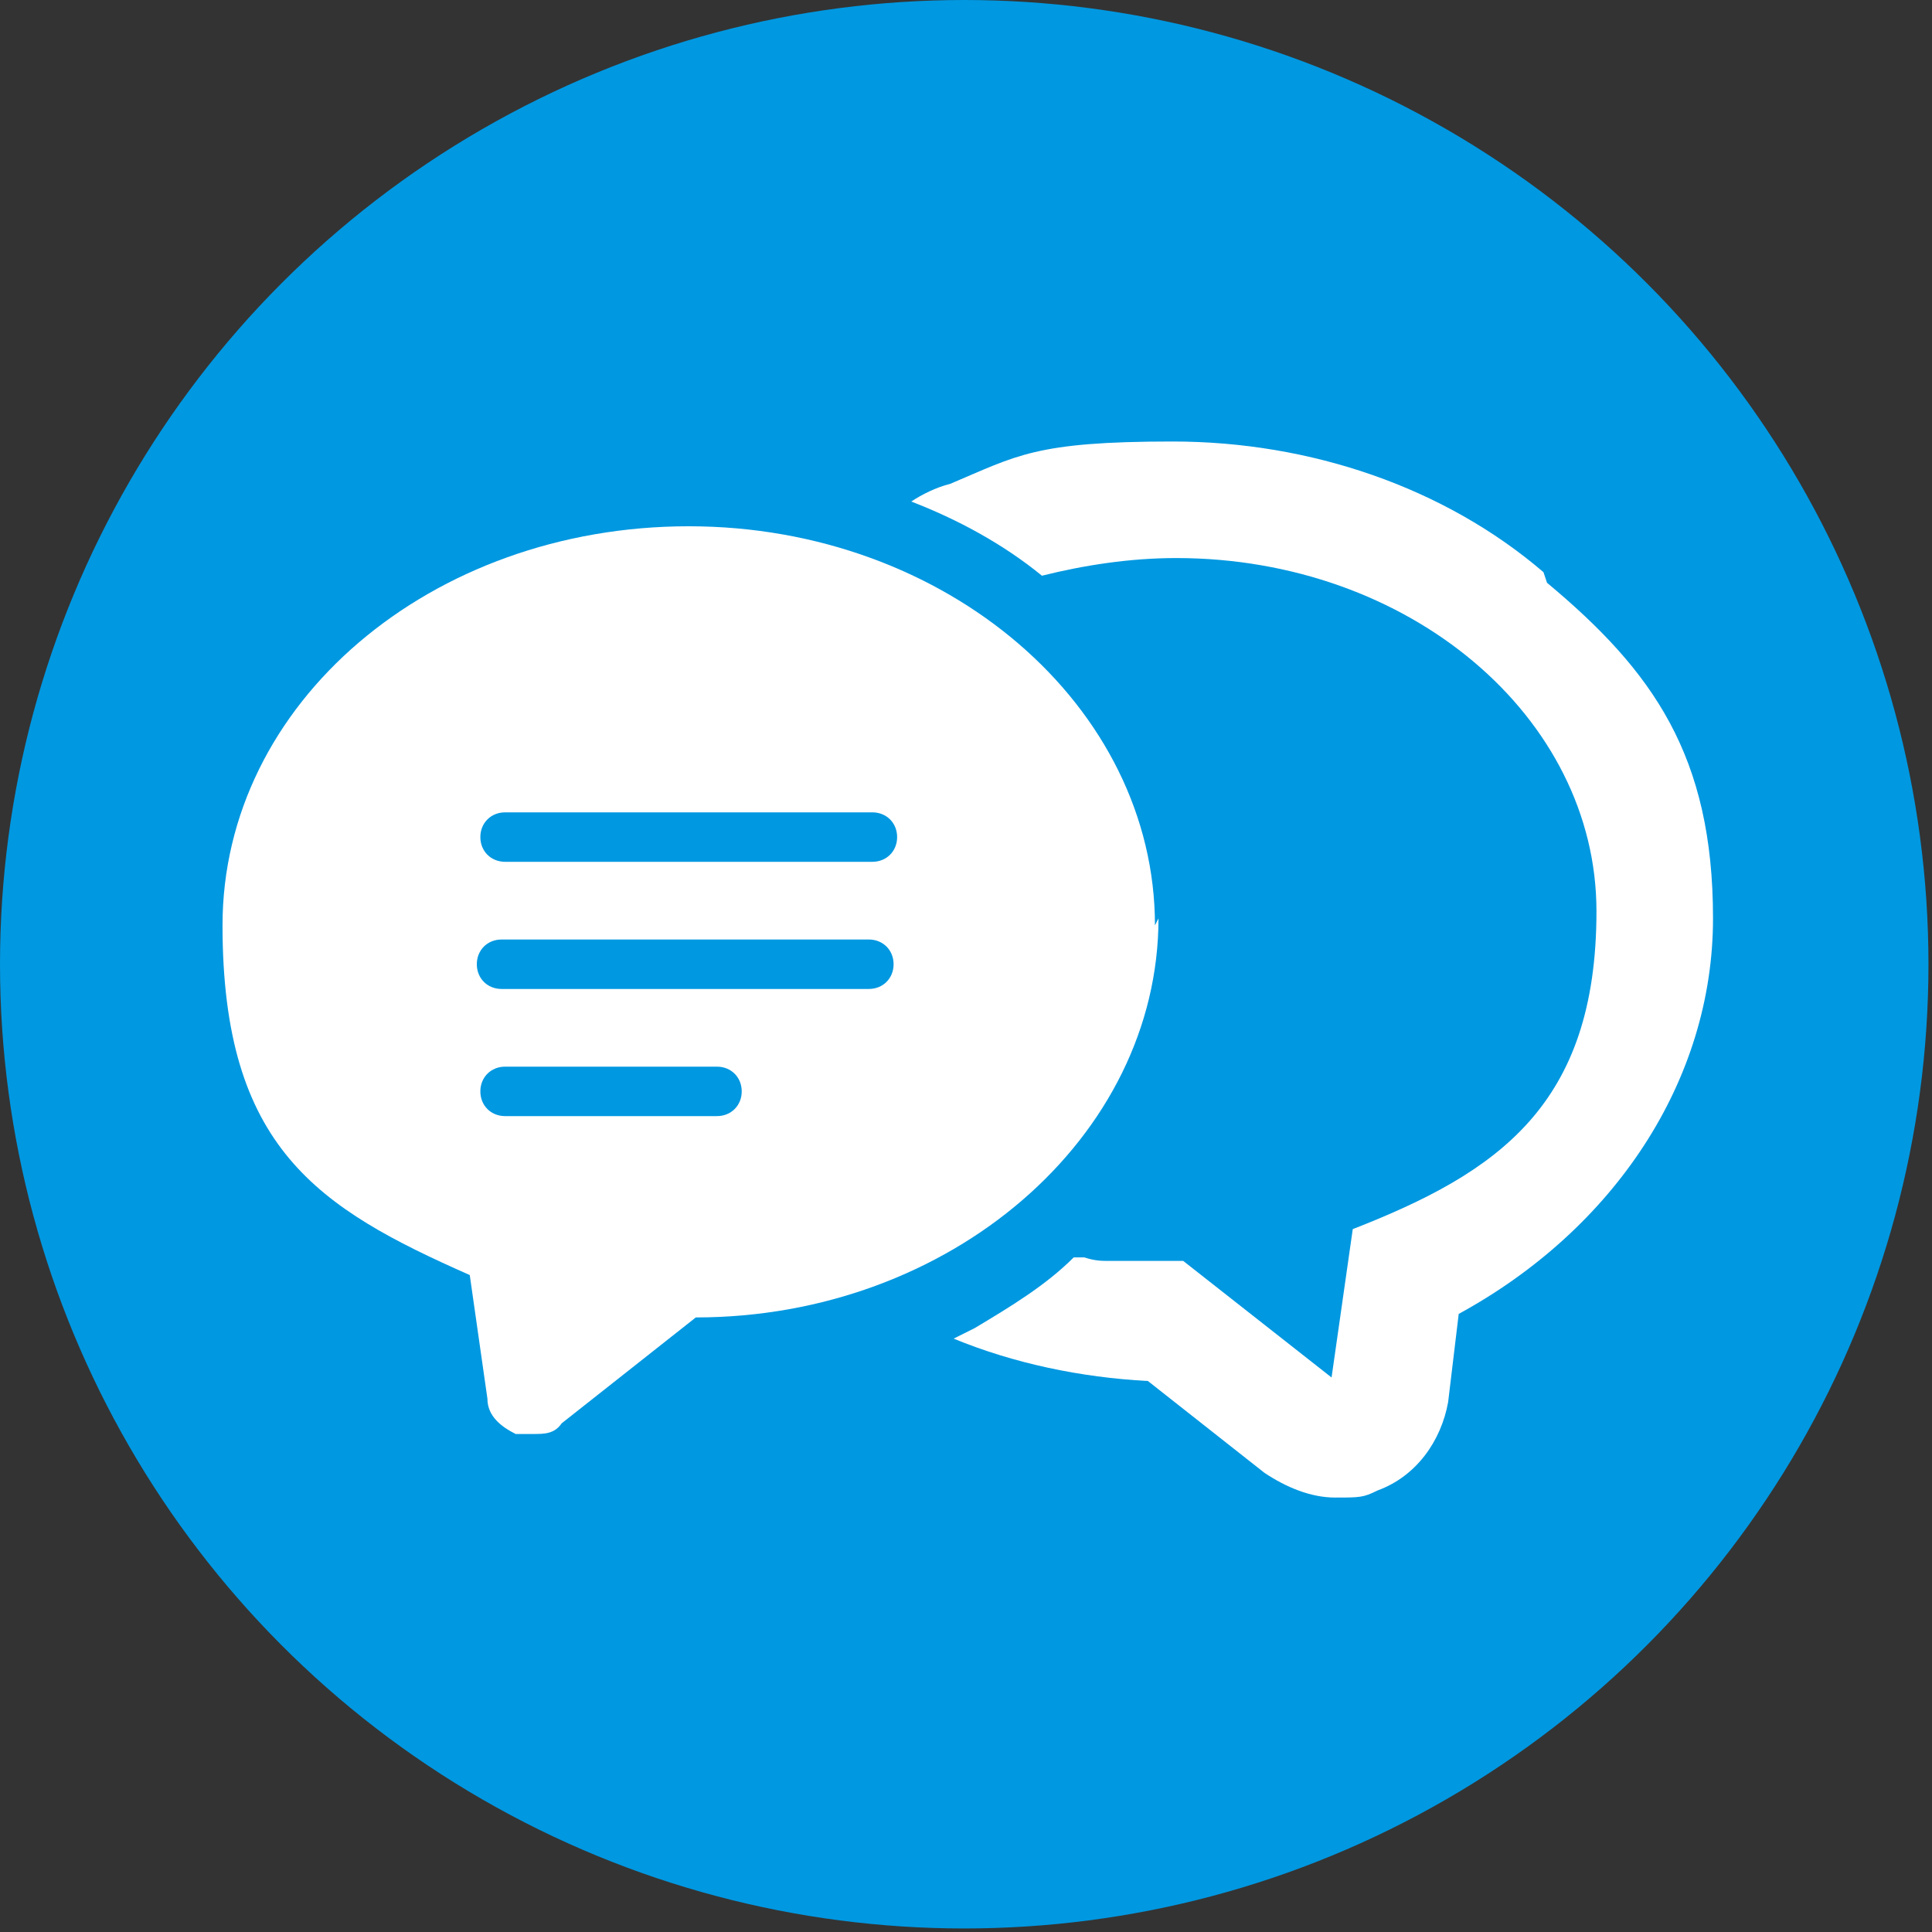
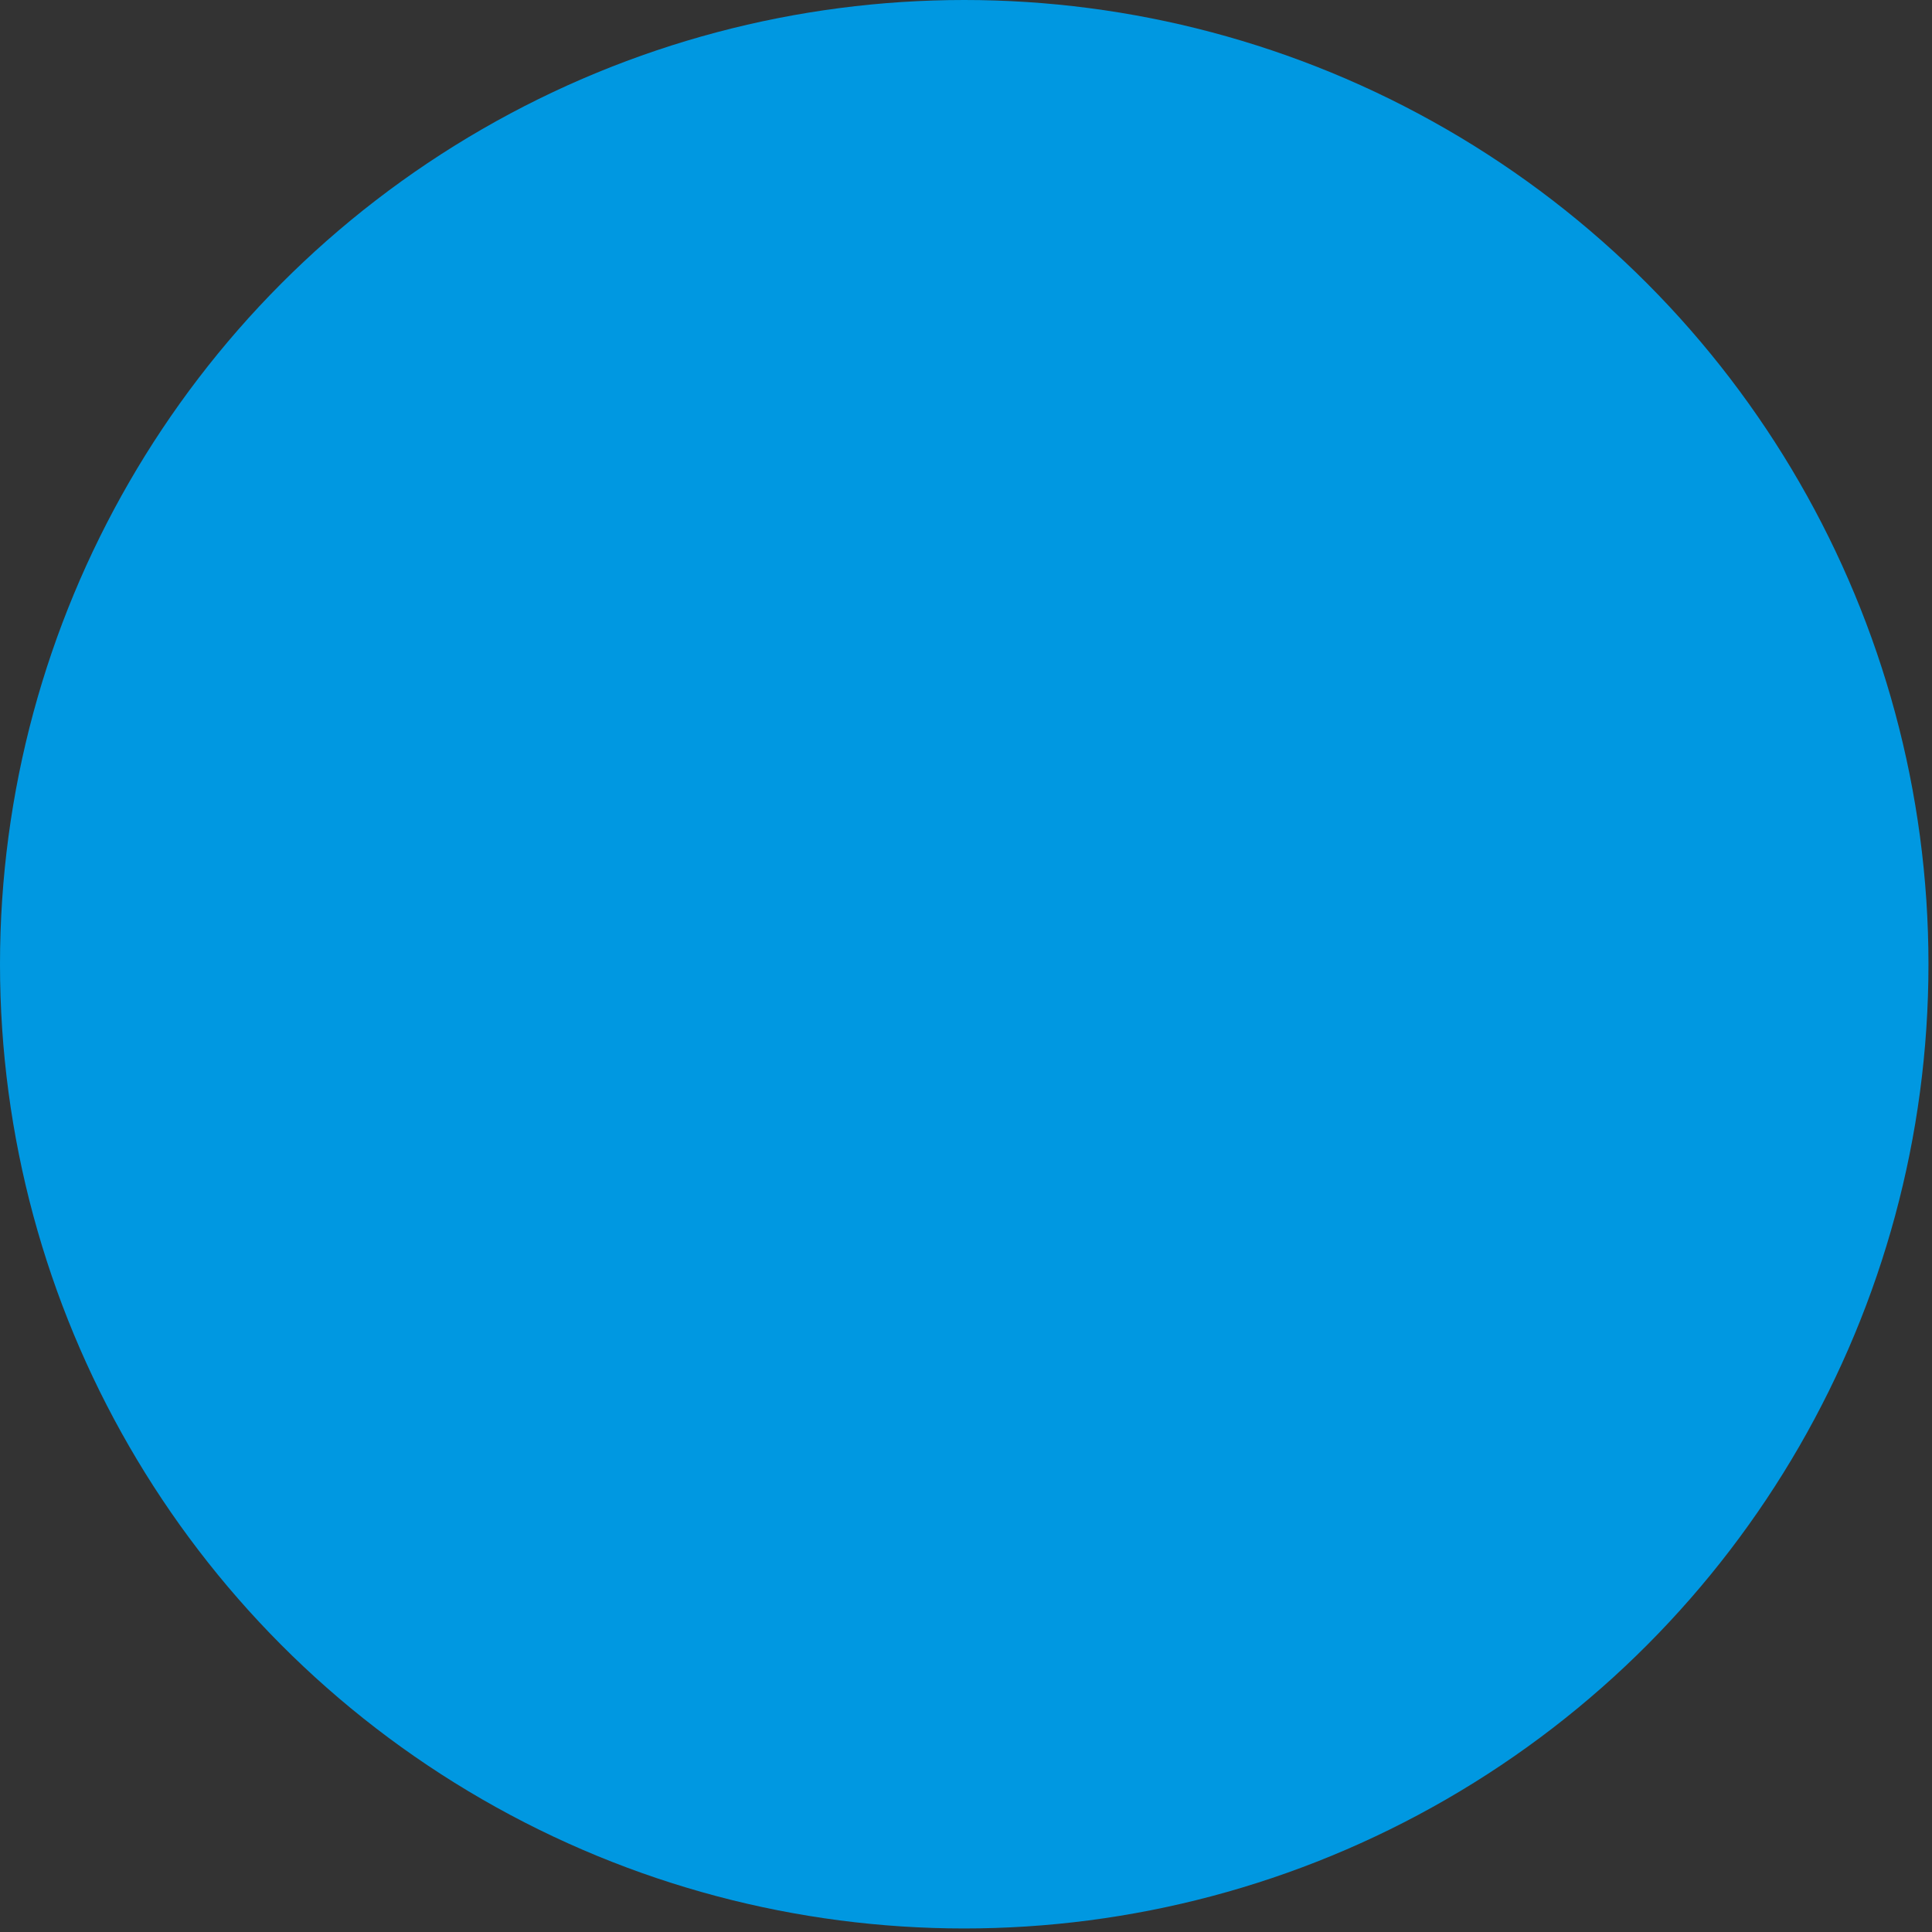
<svg xmlns="http://www.w3.org/2000/svg" id="_レイヤー_2" viewBox="0 0 54.7 54.7">
  <rect x="0" y="0" width="54.7" height="54.7" fill="#333333" stroke="none" />
  <g id="_デザイン">
    <circle cx="27.3" cy="27.3" r="27.3" fill="#0098e1" />
-     <path d="M43.7,16.2c-2.8-2.4-6.6-3.7-10.5-3.7s-4.4.4-6.3,1.2c-.4.1-.8.3-1.1.5,0,0,0,0,0,0,0,0,0,0,0,0,1.3.5,2.6,1.2,3.7,2.1,1.2-.3,2.5-.5,3.8-.5,6.6,0,11.9,4.5,11.9,10s-2.8,7.4-6.9,9l-.4,2.8-.2,1.4-4.2-3.3c0,0-.2,0-.3,0-.2,0-.3,0-.5,0-.1,0-.3,0-.4,0-.3,0-.6,0-.9,0-.2,0-.4,0-.7-.1-.1,0-.2,0-.3,0-.8.8-1.8,1.4-2.8,2-.2.1-.4.2-.6.3,0,0,0,0,0,0,0,0,0,0,0,0,1.7.7,3.6,1.1,5.5,1.2l3.3,2.6c.6.4,1.3.7,2,.7s.8,0,1.2-.2c1.1-.4,1.8-1.4,2-2.5l.3-2.5c4.4-2.4,7.2-6.6,7.2-11.2s-1.7-7-4.7-9.5Z" fill="#fff" />
-     <path d="M32.7,26.2c0-6.2-5.9-11.3-13.2-11.3-7.3,0-13.2,5-13.2,11.3s2.7,8,7,9.9l.5,3.5c0,.5.4.8.8,1,.2,0,.3,0,.5,0,.3,0,.6,0,.8-.3l3.8-3c7.2,0,13.1-5.1,13.1-11.3ZM25.4,23.7c0,.4-.3.7-.7.7h-10.4c-.4,0-.7-.3-.7-.7s.3-.7.7-.7h10.4c.4,0,.7.3.7.7ZM13.5,27.3c0-.4.3-.7.7-.7h10.4c.4,0,.7.3.7.7s-.3.7-.7.7h-10.4c-.4,0-.7-.3-.7-.7ZM14.3,30.2h6c.4,0,.7.3.7.7s-.3.7-.7.7h-6c-.4,0-.7-.3-.7-.7s.3-.7.7-.7Z" fill="#fff" />
  </g>
</svg>